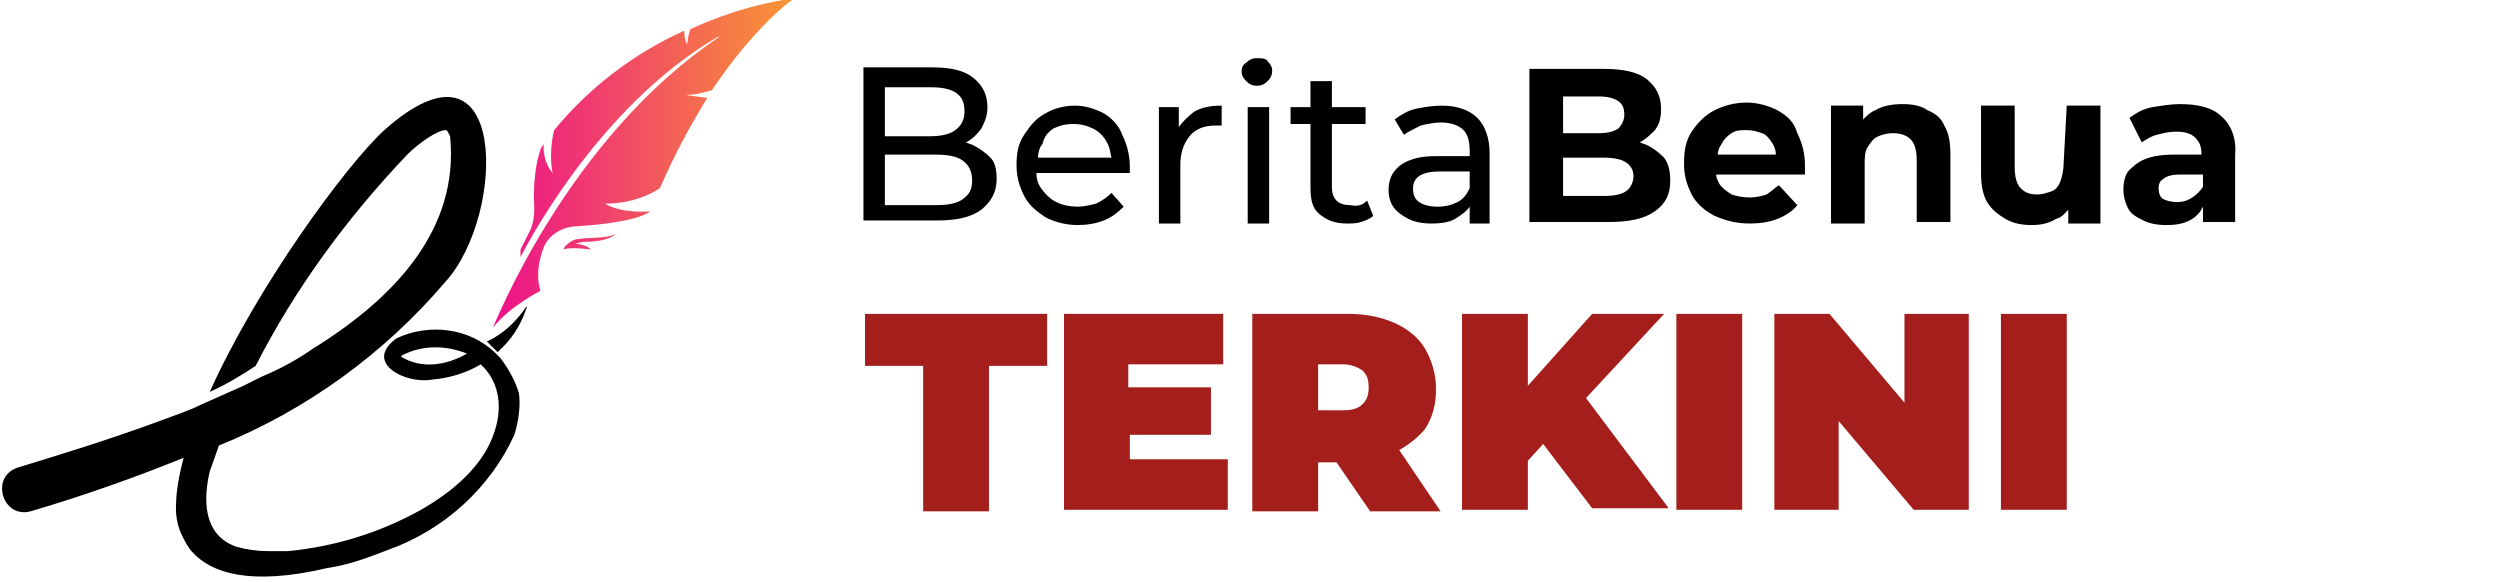
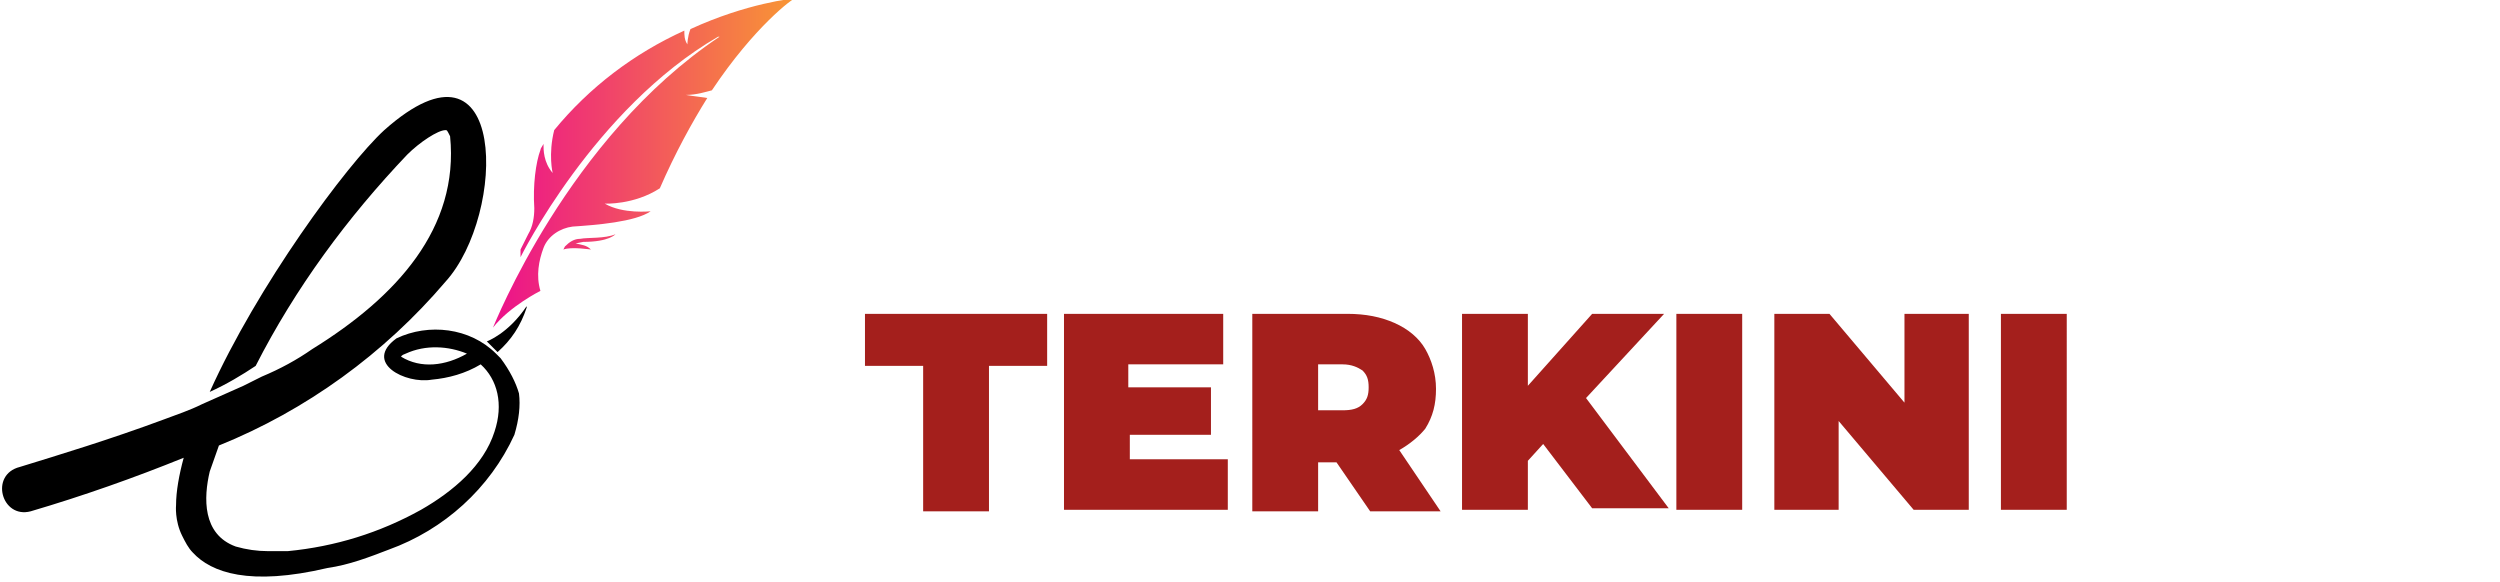
<svg xmlns="http://www.w3.org/2000/svg" version="1.1" id="Layer_1" x="0px" y="0px" viewBox="0 0 163.3 38" style="enable-background:new 0 0 163.3 38;" xml:space="preserve">
  <style type="text/css">
	.st0{fill:url(#SVGID_1_);}
	.st1{fill:#A41f1C;}
</style>
  <g>
    <linearGradient id="SVGID_1_" gradientUnits="userSpaceOnUse" x1="326.17" y1="-329.665" x2="345.836" y2="-329.665" gradientTransform="matrix(1 0 0 -1 -294 -319)">
      <stop offset="0" style="stop-color:#EC108C" />
      <stop offset="1" style="stop-color:#F89634" />
    </linearGradient>
    <path class="st0" d="M46.5,5.9c-0.4,0.1-1,0.3-1.7,0.3c0,0,0.6,0.1,1.4,0.2c-1,1.6-2.1,3.6-3.1,5.9c-1.7,1.1-3.6,1-3.6,1   c1.2,0.7,3,0.5,3,0.5c-1,0.7-3.6,0.9-5.1,1c-0.8,0.1-1.6,0.6-1.9,1.4C35.2,17,35,18,35.3,19c0,0-2,1-3.1,2.4   c0.1-0.2,4.9-12.4,14.8-19l-0.1,0C38.8,7.1,34,16.8,34,16.8c0-0.1,0-0.2,0-0.3l0-0.2l0.5-1c0.3-0.5,0.4-1.1,0.4-1.7   c-0.1-1.5,0.1-3,0.4-3.8c0-0.1,0.1-0.2,0.2-0.4c0,0.4,0,1.2,0.6,1.9c0,0-0.3-1.2,0.1-2.8c2.3-2.8,5.2-5,8.5-6.5   c0,0.3,0,0.6,0.2,0.9c0,0,0-0.5,0.2-1c3.7-1.7,6.7-2,6.8-2C51.8-0.1,49.3,1.7,46.5,5.9z M40.2,15.3c-0.7,0.3-1.8,0.2-2.3,0.3   c-0.4,0-0.7,0.2-1,0.5l-0.1,0.2c0.5-0.2,1.8,0,1.8,0C38.3,16,38,16,37.6,15.9l0.5-0.1C39.8,15.8,40.2,15.3,40.2,15.3z" />
    <path d="M32.7,23.4L32.7,23.4l-0.1-0.1l-0.2-0.2c-1.7-1.7-4.4-2-6.5-1c-2.2,1.6,0.6,3,2.3,2.7c1.1-0.1,2.2-0.4,3.2-1   c1.1,1,1.5,2.6,0.9,4.4c-0.7,2.2-2.7,3.9-4.8,5.1c-2.7,1.5-5.6,2.4-8.7,2.7h-1.3c-0.7,0-1.4-0.1-2.1-0.3c-2.2-0.8-2.1-3.2-1.7-4.9   l0.6-1.7c5.7-2.3,10.8-6,14.8-10.7c4-4.4,4.1-17.1-4-9.9c-2.5,2.3-8.3,10.2-11.4,17.1c1.1-0.5,2.1-1.1,3-1.7   c2.6-5.1,6-9.7,9.9-13.8c0.8-0.8,2-1.6,2.5-1.6c0.1,0,0.1,0,0.3,0.4c0.6,6-3.5,10.5-9,13.9c-1,0.7-2.1,1.3-3.3,1.8l-1.2,0.6   l-2.7,1.2c-0.8,0.4-1.7,0.7-2.5,1h0c-3.5,1.3-6.8,2.3-9.4,3.1c-2,0.5-1.2,3.4,0.7,2.9c3.4-1,6.8-2.2,10-3.5   c-0.3,1.1-0.5,2.2-0.5,3.1c0,0-0.1,1,0.4,2c0.2,0.4,0.4,0.8,0.7,1.1c1.2,1.3,3.7,2.2,8.8,1c1.4-0.2,2.7-0.7,4-1.2h0   c3.6-1.3,6.6-4,8.2-7.5c0.3-1,0.4-1.9,0.3-2.7C33.7,25,33.3,24.2,32.7,23.4z M26.2,23.3c0,0,0-0.1,0.3-0.2c1.3-0.6,2.8-0.5,4,0   C29.1,23.9,27.5,24.1,26.2,23.3z" />
    <path d="M31.8,22.3l0.7,0.7c0.9-0.8,1.5-1.7,1.9-2.9v-0.1C33.2,21.8,31.8,22.3,31.8,22.3z" />
  </g>
-   <path d="M63.6,9.5c-0.2-0.1-0.3-0.1-0.5-0.2c0,0,0,0,0,0c0.4-0.2,0.7-0.5,1-0.9c0.2-0.4,0.4-0.8,0.4-1.4c0-0.8-0.3-1.4-0.9-1.9  c-0.6-0.5-1.5-0.7-2.7-0.7h-4.5v10h4.8c1.3,0,2.2-0.2,2.9-0.7c0.6-0.5,1-1.1,1-2c0-0.6-0.1-1.1-0.4-1.4C64.4,10,64,9.7,63.6,9.5z   M60.8,5.7c0.7,0,1.3,0.1,1.7,0.4S63,6.8,63,7.3s-0.2,0.9-0.6,1.2c-0.4,0.3-1,0.4-1.7,0.4h-2.9V5.7H60.8z M62.9,13  c-0.4,0.3-1,0.4-1.8,0.4h-3.3v-3.3h3.3c0.8,0,1.4,0.1,1.8,0.4c0.4,0.3,0.6,0.7,0.6,1.3S63.3,12.7,62.9,13z M72.1,7.4  c-0.6-0.3-1.2-0.5-1.9-0.5c-0.7,0-1.4,0.2-1.9,0.5c-0.6,0.3-1,0.8-1.4,1.4s-0.5,1.2-0.5,2s0.2,1.4,0.5,2s0.8,1,1.4,1.4  c0.6,0.3,1.3,0.5,2.1,0.5c0.6,0,1.2-0.1,1.7-0.3s0.9-0.5,1.3-0.9l-0.8-0.9c-0.3,0.3-0.6,0.5-1,0.7c-0.4,0.1-0.8,0.2-1.2,0.2  c-0.5,0-1-0.1-1.4-0.3c-0.4-0.2-0.7-0.5-1-0.9c-0.2-0.3-0.3-0.6-0.3-1h6.1c0-0.1,0-0.1,0-0.2c0-0.1,0-0.1,0-0.2  c0-0.8-0.2-1.5-0.5-2.1C73.1,8.2,72.6,7.7,72.1,7.4z M68.8,8.4c0.4-0.2,0.8-0.3,1.3-0.3c0.5,0,0.9,0.1,1.3,0.3  c0.4,0.2,0.7,0.5,0.9,0.9c0.2,0.3,0.2,0.6,0.3,1h-4.8c0-0.3,0.1-0.7,0.3-0.9C68.2,8.9,68.5,8.6,68.8,8.4z M78,7.3  c0.5-0.3,1.1-0.4,1.8-0.4v1.3c-0.1,0-0.1,0-0.2,0s-0.1,0-0.2,0c-0.7,0-1.3,0.2-1.7,0.7s-0.6,1.1-0.6,1.9v3.8h-1.4V7h1.3v1.3  C77.3,7.9,77.6,7.6,78,7.3z M81.5,7h1.4v7.6h-1.4V7z M82.8,4c0.2,0.2,0.3,0.4,0.3,0.6c0,0.3-0.1,0.5-0.3,0.7  c-0.2,0.2-0.4,0.3-0.7,0.3s-0.5-0.1-0.7-0.3c-0.2-0.2-0.3-0.4-0.3-0.6c0-0.3,0.1-0.5,0.3-0.6c0.2-0.2,0.4-0.3,0.7-0.3  S82.7,3.8,82.8,4z M89.3,13.1l0.4,1c-0.2,0.2-0.5,0.3-0.8,0.4s-0.6,0.1-0.9,0.1c-0.8,0-1.3-0.2-1.8-0.6s-0.6-1-0.6-1.8V8.1h-1.3V7  h1.3V5.3h1.4V7h2.2v1.1h-2.2v4.1c0,0.4,0.1,0.7,0.3,0.9c0.2,0.2,0.5,0.3,0.9,0.3C88.7,13.5,89,13.4,89.3,13.1z M94.2,6.9  c-0.6,0-1.2,0.1-1.7,0.2s-1,0.4-1.4,0.7l0.6,1c0.3-0.2,0.7-0.4,1.1-0.6c0.4-0.1,0.9-0.2,1.3-0.2c0.7,0,1.2,0.2,1.5,0.5  S96,9.3,96,9.9v0.3h-2.2c-0.8,0-1.3,0.1-1.8,0.3s-0.8,0.5-1,0.8s-0.3,0.7-0.3,1.1c0,0.4,0.1,0.8,0.3,1.1c0.2,0.3,0.6,0.6,1,0.8  c0.4,0.2,0.9,0.3,1.5,0.3c0.7,0,1.3-0.1,1.7-0.4c0.3-0.2,0.6-0.4,0.8-0.7v1.1h1.3V10c0-1-0.3-1.8-0.8-2.3C96,7.2,95.2,6.9,94.2,6.9z   M95.2,13.2c-0.4,0.2-0.8,0.3-1.3,0.3c-0.5,0-0.9-0.1-1.2-0.3s-0.4-0.5-0.4-0.9c0-0.3,0.1-0.6,0.4-0.8s0.7-0.3,1.4-0.3H96v1.1  C95.8,12.7,95.6,13,95.2,13.2z M107.4,9.4c-0.1,0-0.2-0.1-0.3-0.1c0.4-0.2,0.7-0.5,1-0.8c0.3-0.4,0.4-0.8,0.4-1.4  c0-0.8-0.3-1.4-0.9-1.9c-0.6-0.5-1.6-0.7-2.8-0.7h-4.9v10h5.2c1.3,0,2.3-0.2,3-0.7c0.7-0.5,1-1.1,1-2c0-0.6-0.1-1.1-0.4-1.5  C108.3,9.9,107.9,9.6,107.4,9.4z M104.4,6.3c0.6,0,1,0.1,1.3,0.3c0.3,0.2,0.4,0.5,0.4,0.9c0,0.4-0.2,0.7-0.4,0.9  c-0.3,0.2-0.7,0.3-1.3,0.3h-2.3V6.3H104.4z M106.2,12.5c-0.3,0.2-0.8,0.3-1.4,0.3h-2.7v-2.5h2.7c0.6,0,1.1,0.1,1.4,0.3  c0.3,0.2,0.5,0.5,0.5,0.9S106.5,12.3,106.2,12.5z M116.1,7.2c-0.6-0.3-1.3-0.5-2-0.5c-0.8,0-1.5,0.2-2.1,0.5  c-0.6,0.3-1.1,0.8-1.5,1.4c-0.4,0.6-0.5,1.3-0.5,2.1c0,0.8,0.2,1.4,0.5,2s0.9,1.1,1.5,1.4c0.7,0.3,1.4,0.5,2.3,0.5  c0.7,0,1.3-0.1,1.8-0.3s1-0.5,1.3-0.9l-1.2-1.3c-0.3,0.2-0.5,0.4-0.8,0.6c-0.3,0.1-0.7,0.2-1.1,0.2c-0.5,0-0.9-0.1-1.2-0.2  c-0.3-0.2-0.6-0.4-0.8-0.7c-0.1-0.2-0.2-0.4-0.2-0.6h5.8c0-0.1,0-0.2,0-0.3c0-0.1,0-0.2,0-0.3c0-0.8-0.2-1.5-0.5-2.1  C117.2,8,116.8,7.6,116.1,7.2z M113.1,8.7c0.3-0.2,0.6-0.2,1-0.2c0.4,0,0.7,0.1,1,0.2s0.5,0.4,0.7,0.7c0.1,0.2,0.2,0.4,0.2,0.7h-3.8  c0-0.2,0.1-0.5,0.2-0.6C112.6,9.1,112.8,8.9,113.1,8.7z M127,8.2c0.3,0.5,0.4,1.1,0.4,1.9v4.4h-2.2v-4c0-0.6-0.1-1.1-0.4-1.4  c-0.3-0.3-0.7-0.4-1.2-0.4c-0.3,0-0.7,0.1-0.9,0.2c-0.3,0.1-0.5,0.4-0.7,0.7c-0.2,0.3-0.2,0.7-0.2,1.2v3.8h-2.2V6.9h2.1v0.9  c0.2-0.2,0.5-0.5,0.8-0.6c0.5-0.3,1.1-0.4,1.8-0.4c0.6,0,1.2,0.1,1.6,0.4C126.4,7.4,126.8,7.7,127,8.2z M135,6.9h2.2v7.7h-2.1v-0.9  c-0.2,0.2-0.4,0.5-0.8,0.6c-0.5,0.3-1,0.4-1.6,0.4c-0.6,0-1.2-0.1-1.7-0.4s-0.9-0.6-1.2-1.1c-0.3-0.5-0.4-1.2-0.4-1.9V6.9h2.2v4  c0,0.6,0.1,1.1,0.4,1.4s0.6,0.4,1.1,0.4c0.3,0,0.6-0.1,0.9-0.2c0.3-0.1,0.5-0.4,0.6-0.7c0.1-0.3,0.2-0.7,0.2-1.2L135,6.9L135,6.9z   M145.1,7.6c-0.6-0.6-1.6-0.8-2.7-0.8c-0.6,0-1.2,0.1-1.8,0.2s-1.1,0.4-1.5,0.7l0.8,1.6c0.3-0.2,0.6-0.4,1-0.5s0.8-0.2,1.2-0.2  c0.6,0,1,0.1,1.3,0.4c0.3,0.3,0.4,0.6,0.4,1.1h-1.8c-0.8,0-1.4,0.1-1.9,0.3c-0.5,0.2-0.8,0.5-1.1,0.8c-0.2,0.3-0.3,0.7-0.3,1.2  c0,0.4,0.1,0.8,0.3,1.2c0.2,0.4,0.6,0.6,1,0.8c0.4,0.2,0.9,0.3,1.5,0.3c0.7,0,1.2-0.1,1.7-0.4c0.3-0.2,0.5-0.4,0.7-0.8v1h2.1v-4.4  C146.1,9,145.7,8.1,145.1,7.6z M143.2,12.9c-0.3,0.2-0.6,0.3-1,0.3c-0.4,0-0.7-0.1-0.9-0.2s-0.3-0.4-0.3-0.7c0-0.3,0.1-0.5,0.3-0.6  c0.2-0.2,0.6-0.3,1.1-0.3h1.5v0.8C143.7,12.5,143.5,12.7,143.2,12.9z" />
  <path class="st1" d="M56.5,20.5h11.9v3.4h-3.8v9.5h-4.3v-9.5h-3.8V20.5z M73.7,28.4h5.4v-3.1h-5.4v-1.5h6.2v-3.3H69.5v12.8h10.7  v-3.3h-6.4V28.4z M91.4,29.4l2.7,4h-4.6l-2.2-3.2h-1.2v3.2h-4.3V20.5H88c1.2,0,2.2,0.2,3.1,0.6c0.9,0.4,1.6,1,2,1.7s0.7,1.6,0.7,2.6  c0,1-0.2,1.8-0.7,2.6C92.7,28.5,92.1,29,91.4,29.4z M87.7,23.8h-1.6v3h1.6c0.6,0,1-0.1,1.3-0.4c0.3-0.3,0.4-0.6,0.4-1.1  s-0.1-0.8-0.4-1.1C88.7,24,88.3,23.8,87.7,23.8z M108.7,20.5h-4.7l-4.2,4.7v-4.7h-4.3v12.8h4.3v-3.2l1-1.1l3.2,4.2h5l-5.4-7.2  L108.7,20.5z M109.5,33.3h4.3V20.5h-4.3V33.3z M124.4,26.3l-4.9-5.8h-3.6v12.8h4.2v-5.8l4.9,5.8h3.6V20.5h-4.2V26.3z M130.7,20.5  v12.8h4.3V20.5H130.7z" />
</svg>